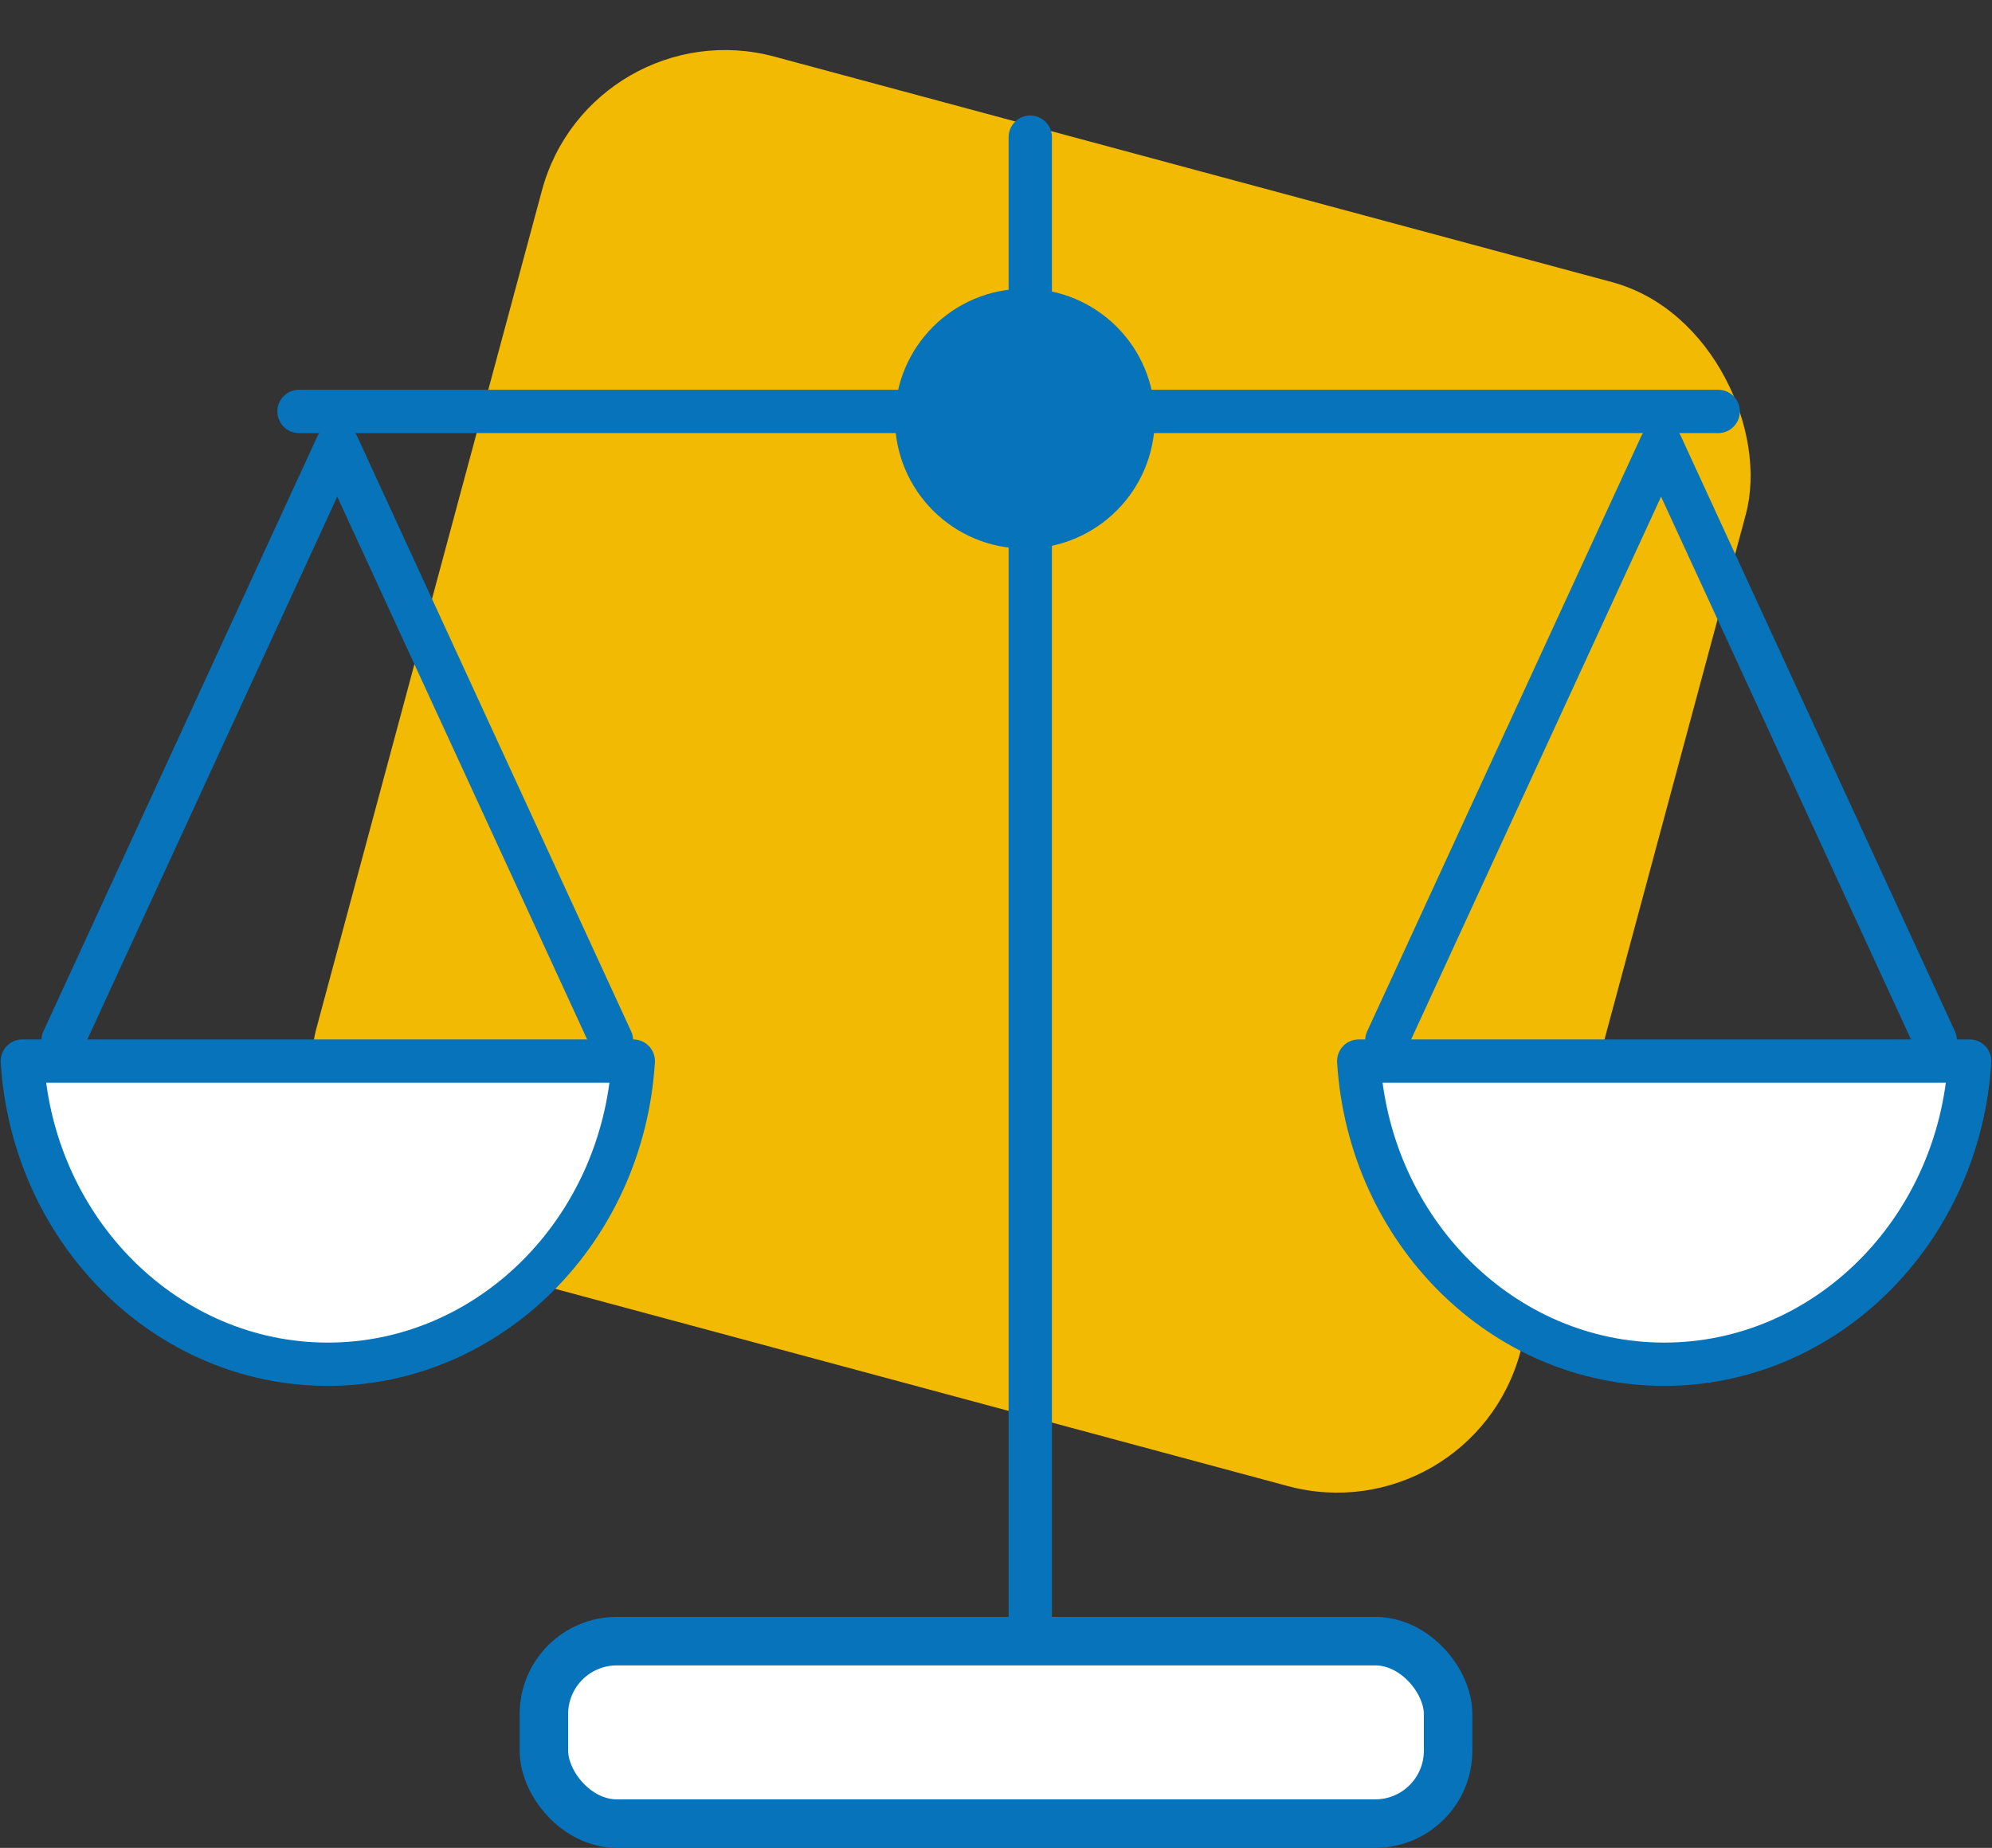
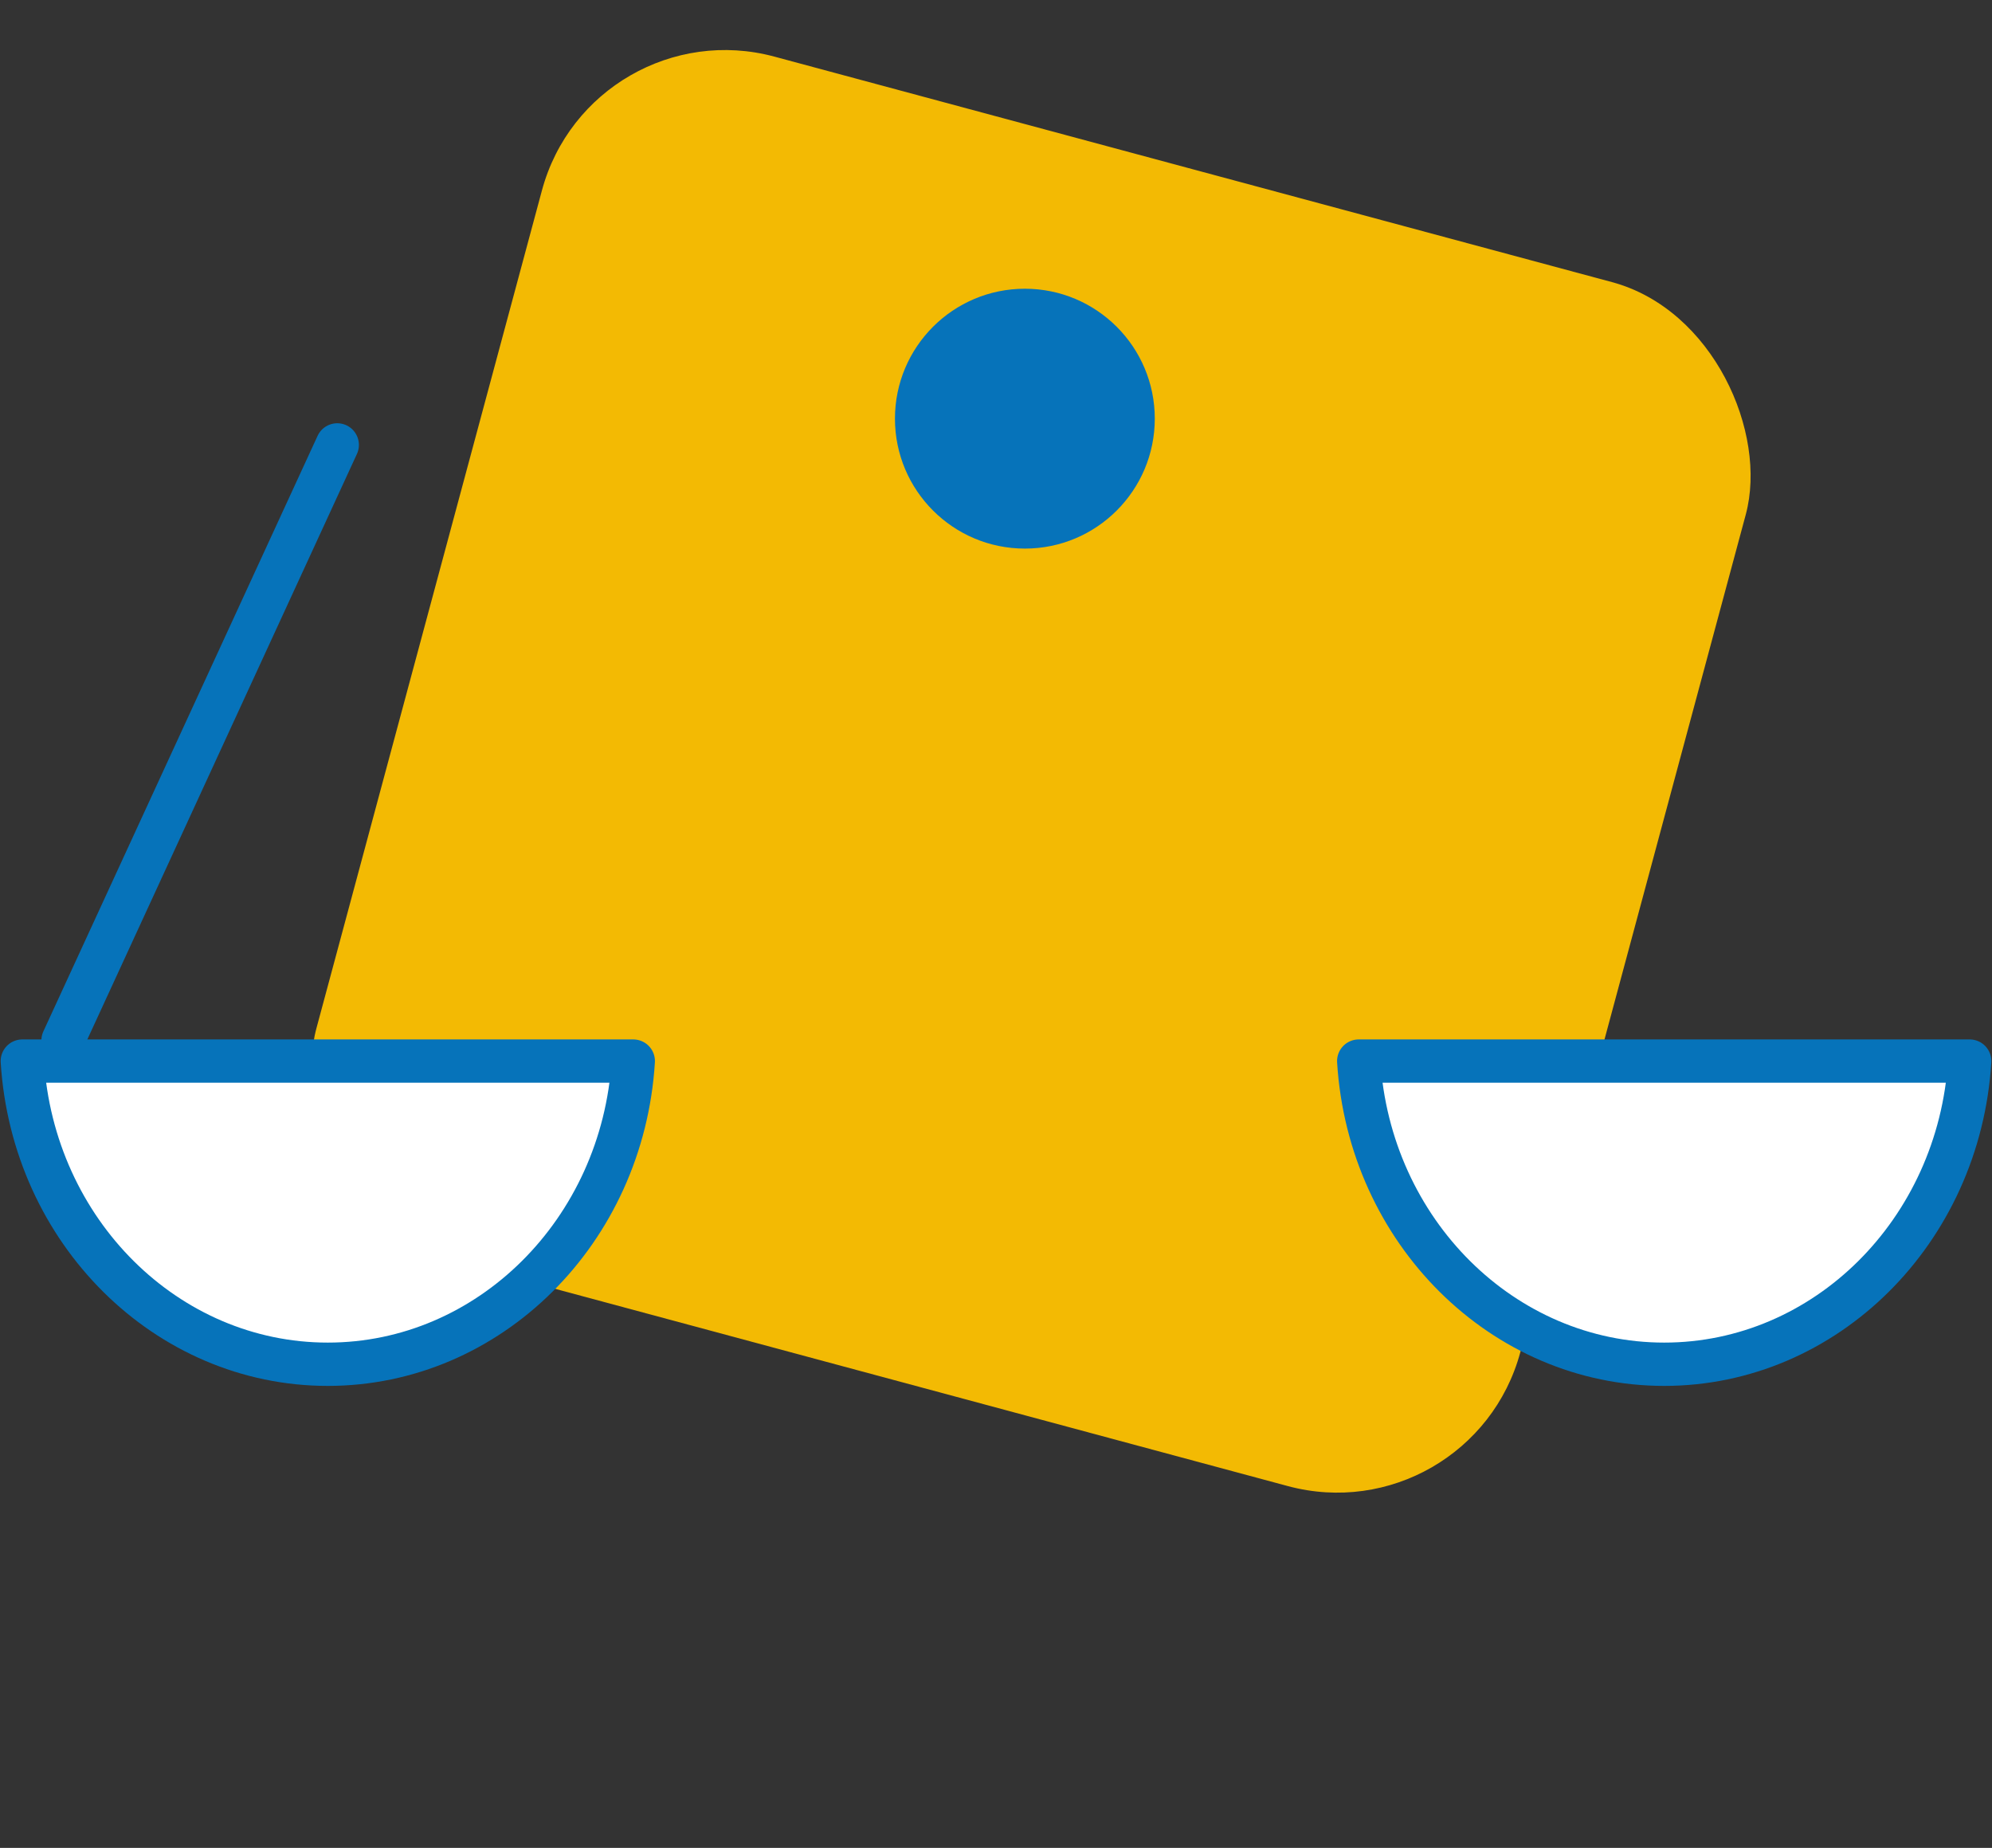
<svg xmlns="http://www.w3.org/2000/svg" width="69" height="64" viewBox="0 0 69 64" fill="none">
  <rect x="0" y="0" width="69" height="64" fill="#333333" stroke="none" />
  <rect x="20.479" y="0.253" width="43.184" height="43.184" rx="6.57" transform="rotate(15.066 20.479 0.253)" fill="#F3BA03" />
  <circle cx="35.5" cy="14.5" r="4.5" fill="#0673BA" />
  <path d="M21.936 36.75C21.571 42.648 16.938 47.25 11.354 47.25C5.771 47.25 1.138 42.648 0.773 36.75H21.936Z" fill="white" stroke="#0673BA" stroke-width="1.5" stroke-linecap="round" stroke-linejoin="round" />
  <path d="M68.227 36.75C67.862 42.648 63.229 47.25 57.645 47.25C52.062 47.25 47.429 42.648 47.064 36.75H68.227Z" fill="white" stroke="#0673BA" stroke-width="1.5" stroke-linecap="round" stroke-linejoin="round" />
-   <line x1="10.357" y1="14.25" x2="59.516" y2="14.25" stroke="#0673BA" stroke-width="1.5" stroke-linecap="round" stroke-linejoin="round" />
-   <line x1="35.687" y1="4.75" x2="35.687" y2="58.25" stroke="#0673BA" stroke-width="1.5" stroke-linecap="round" stroke-linejoin="round" />
-   <path d="M2.184 36.034L11.682 15.409L21.18 36.034" stroke="#0673BA" stroke-width="1.5" stroke-linecap="round" stroke-linejoin="round" />
-   <path d="M48.038 36.034L57.537 15.409L67.035 36.034" stroke="#0673BA" stroke-width="1.5" stroke-linecap="round" stroke-linejoin="round" />
-   <rect x="18.84" y="56.84" width="31.32" height="6.32" rx="2.525" fill="white" stroke="#0673BA" stroke-width="1.68" />
+   <path d="M2.184 36.034L11.682 15.409" stroke="#0673BA" stroke-width="1.5" stroke-linecap="round" stroke-linejoin="round" />
</svg>